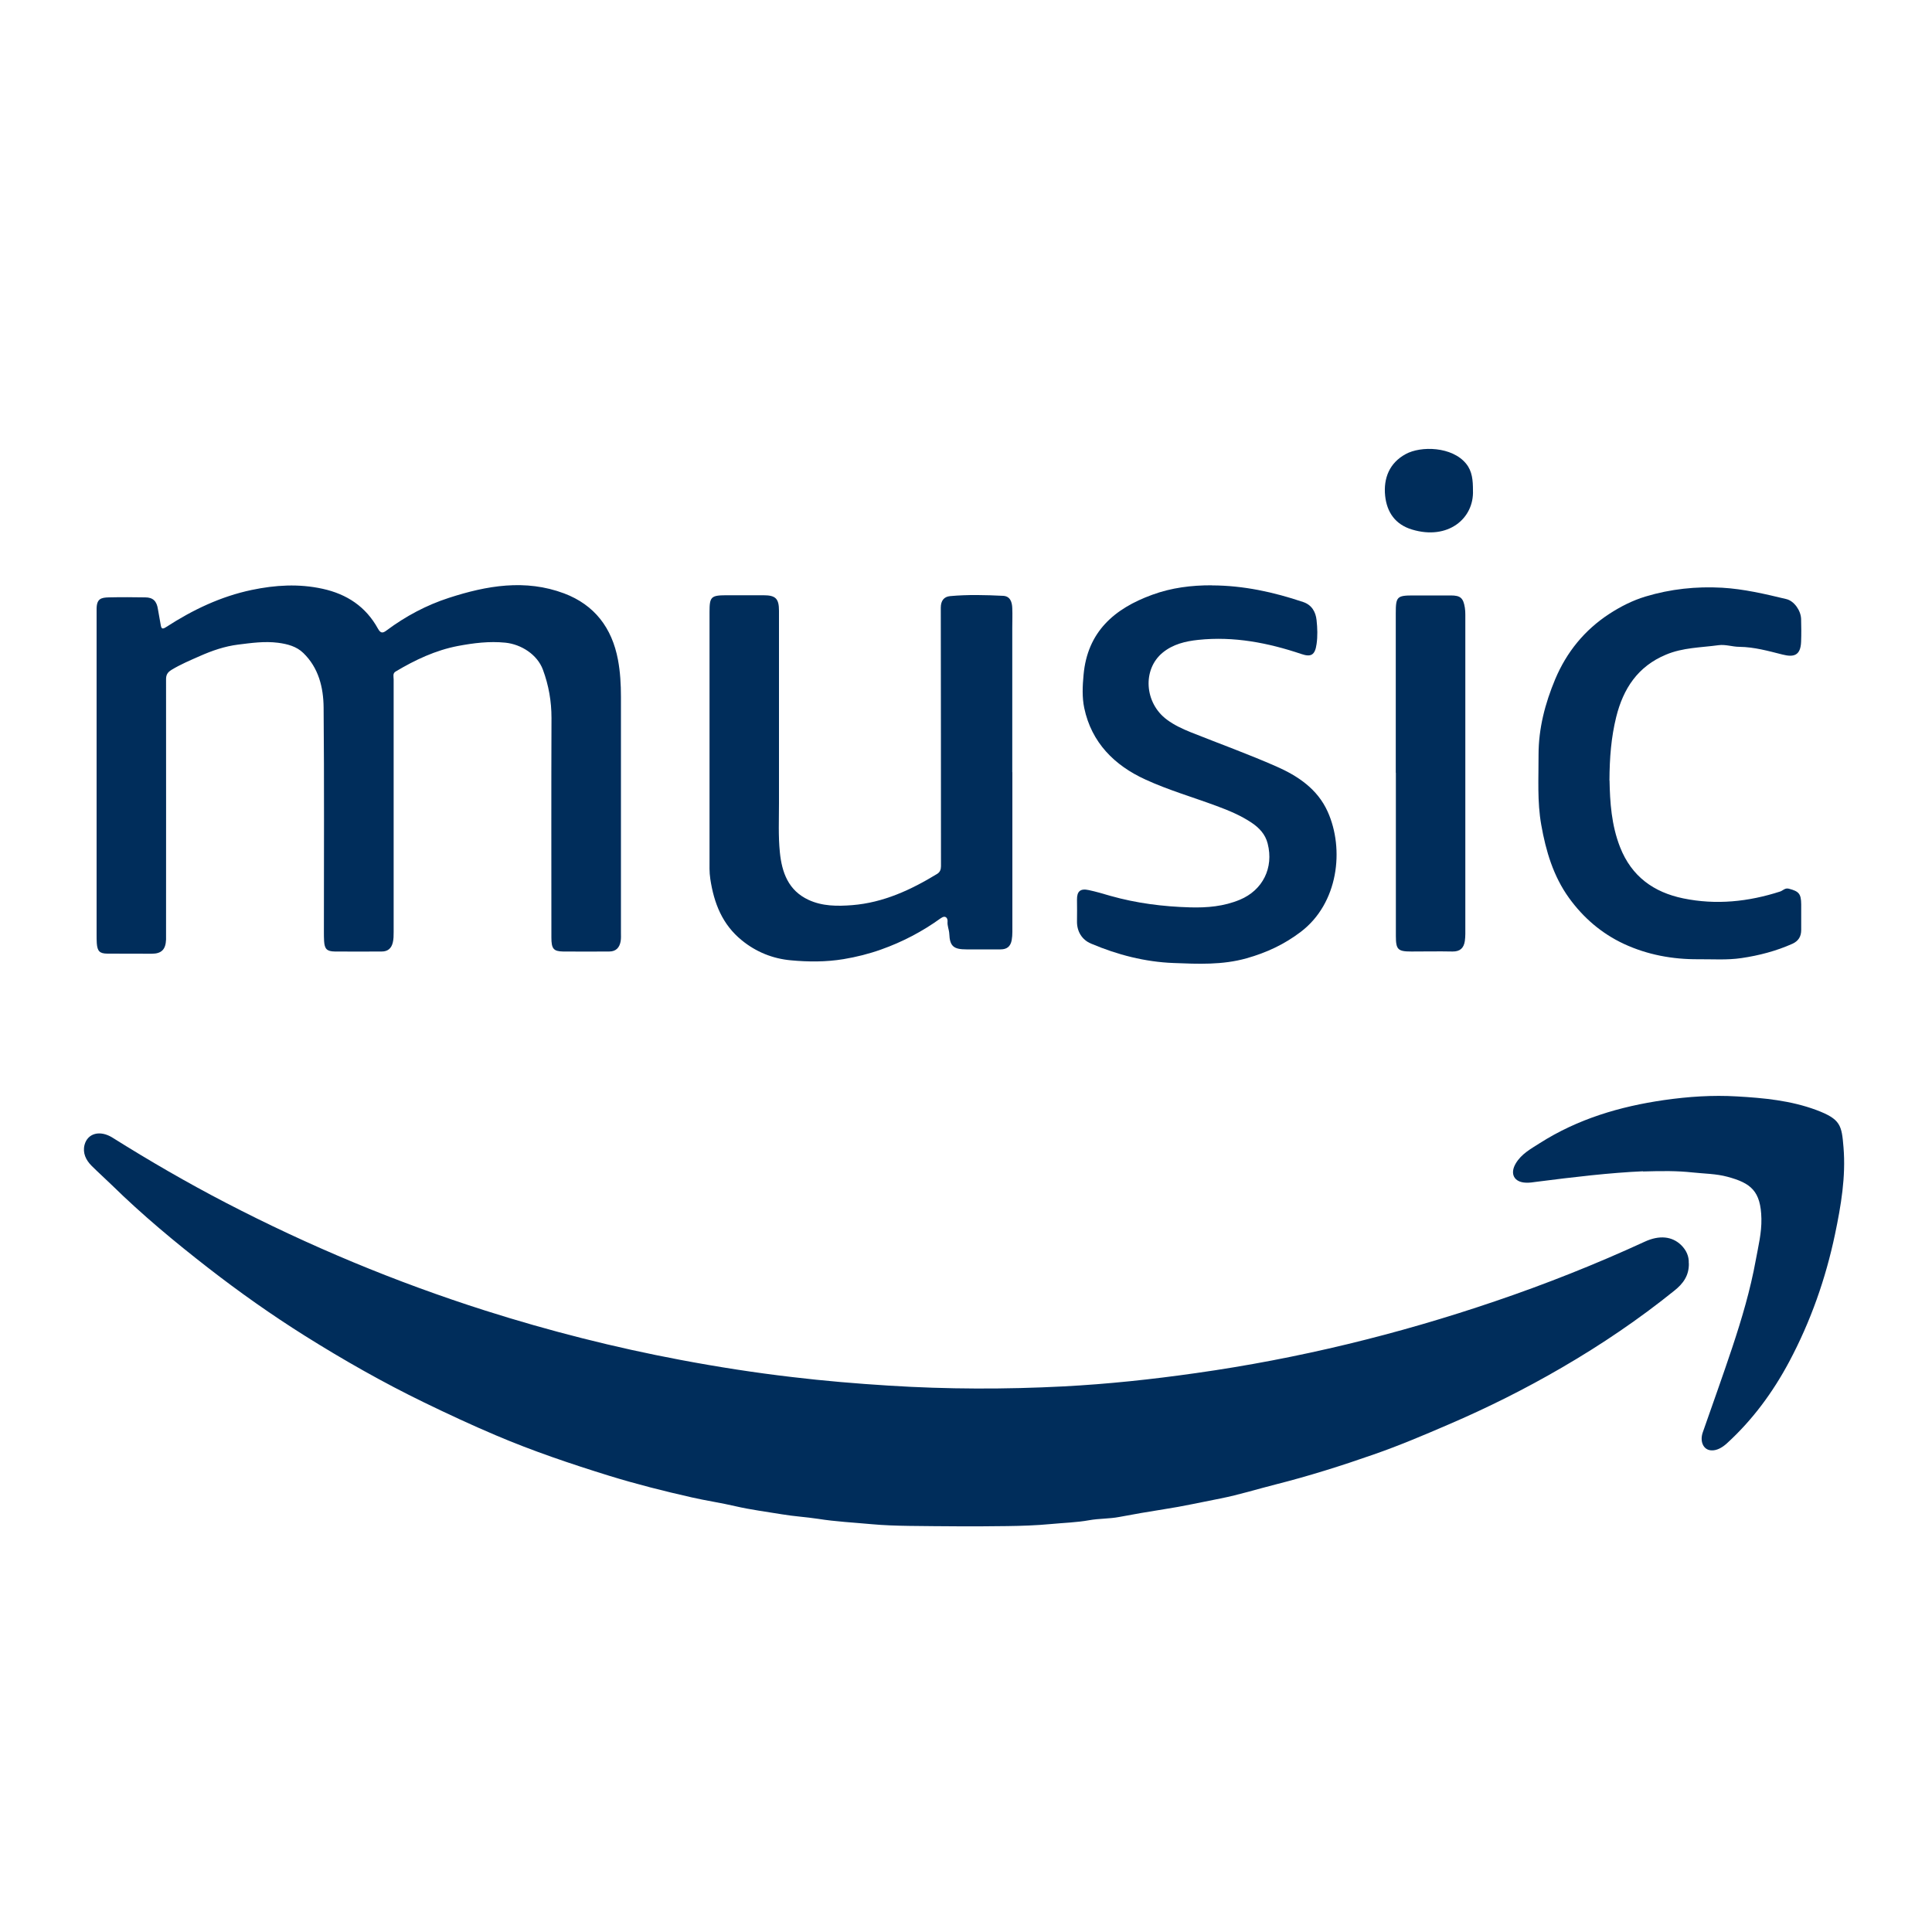
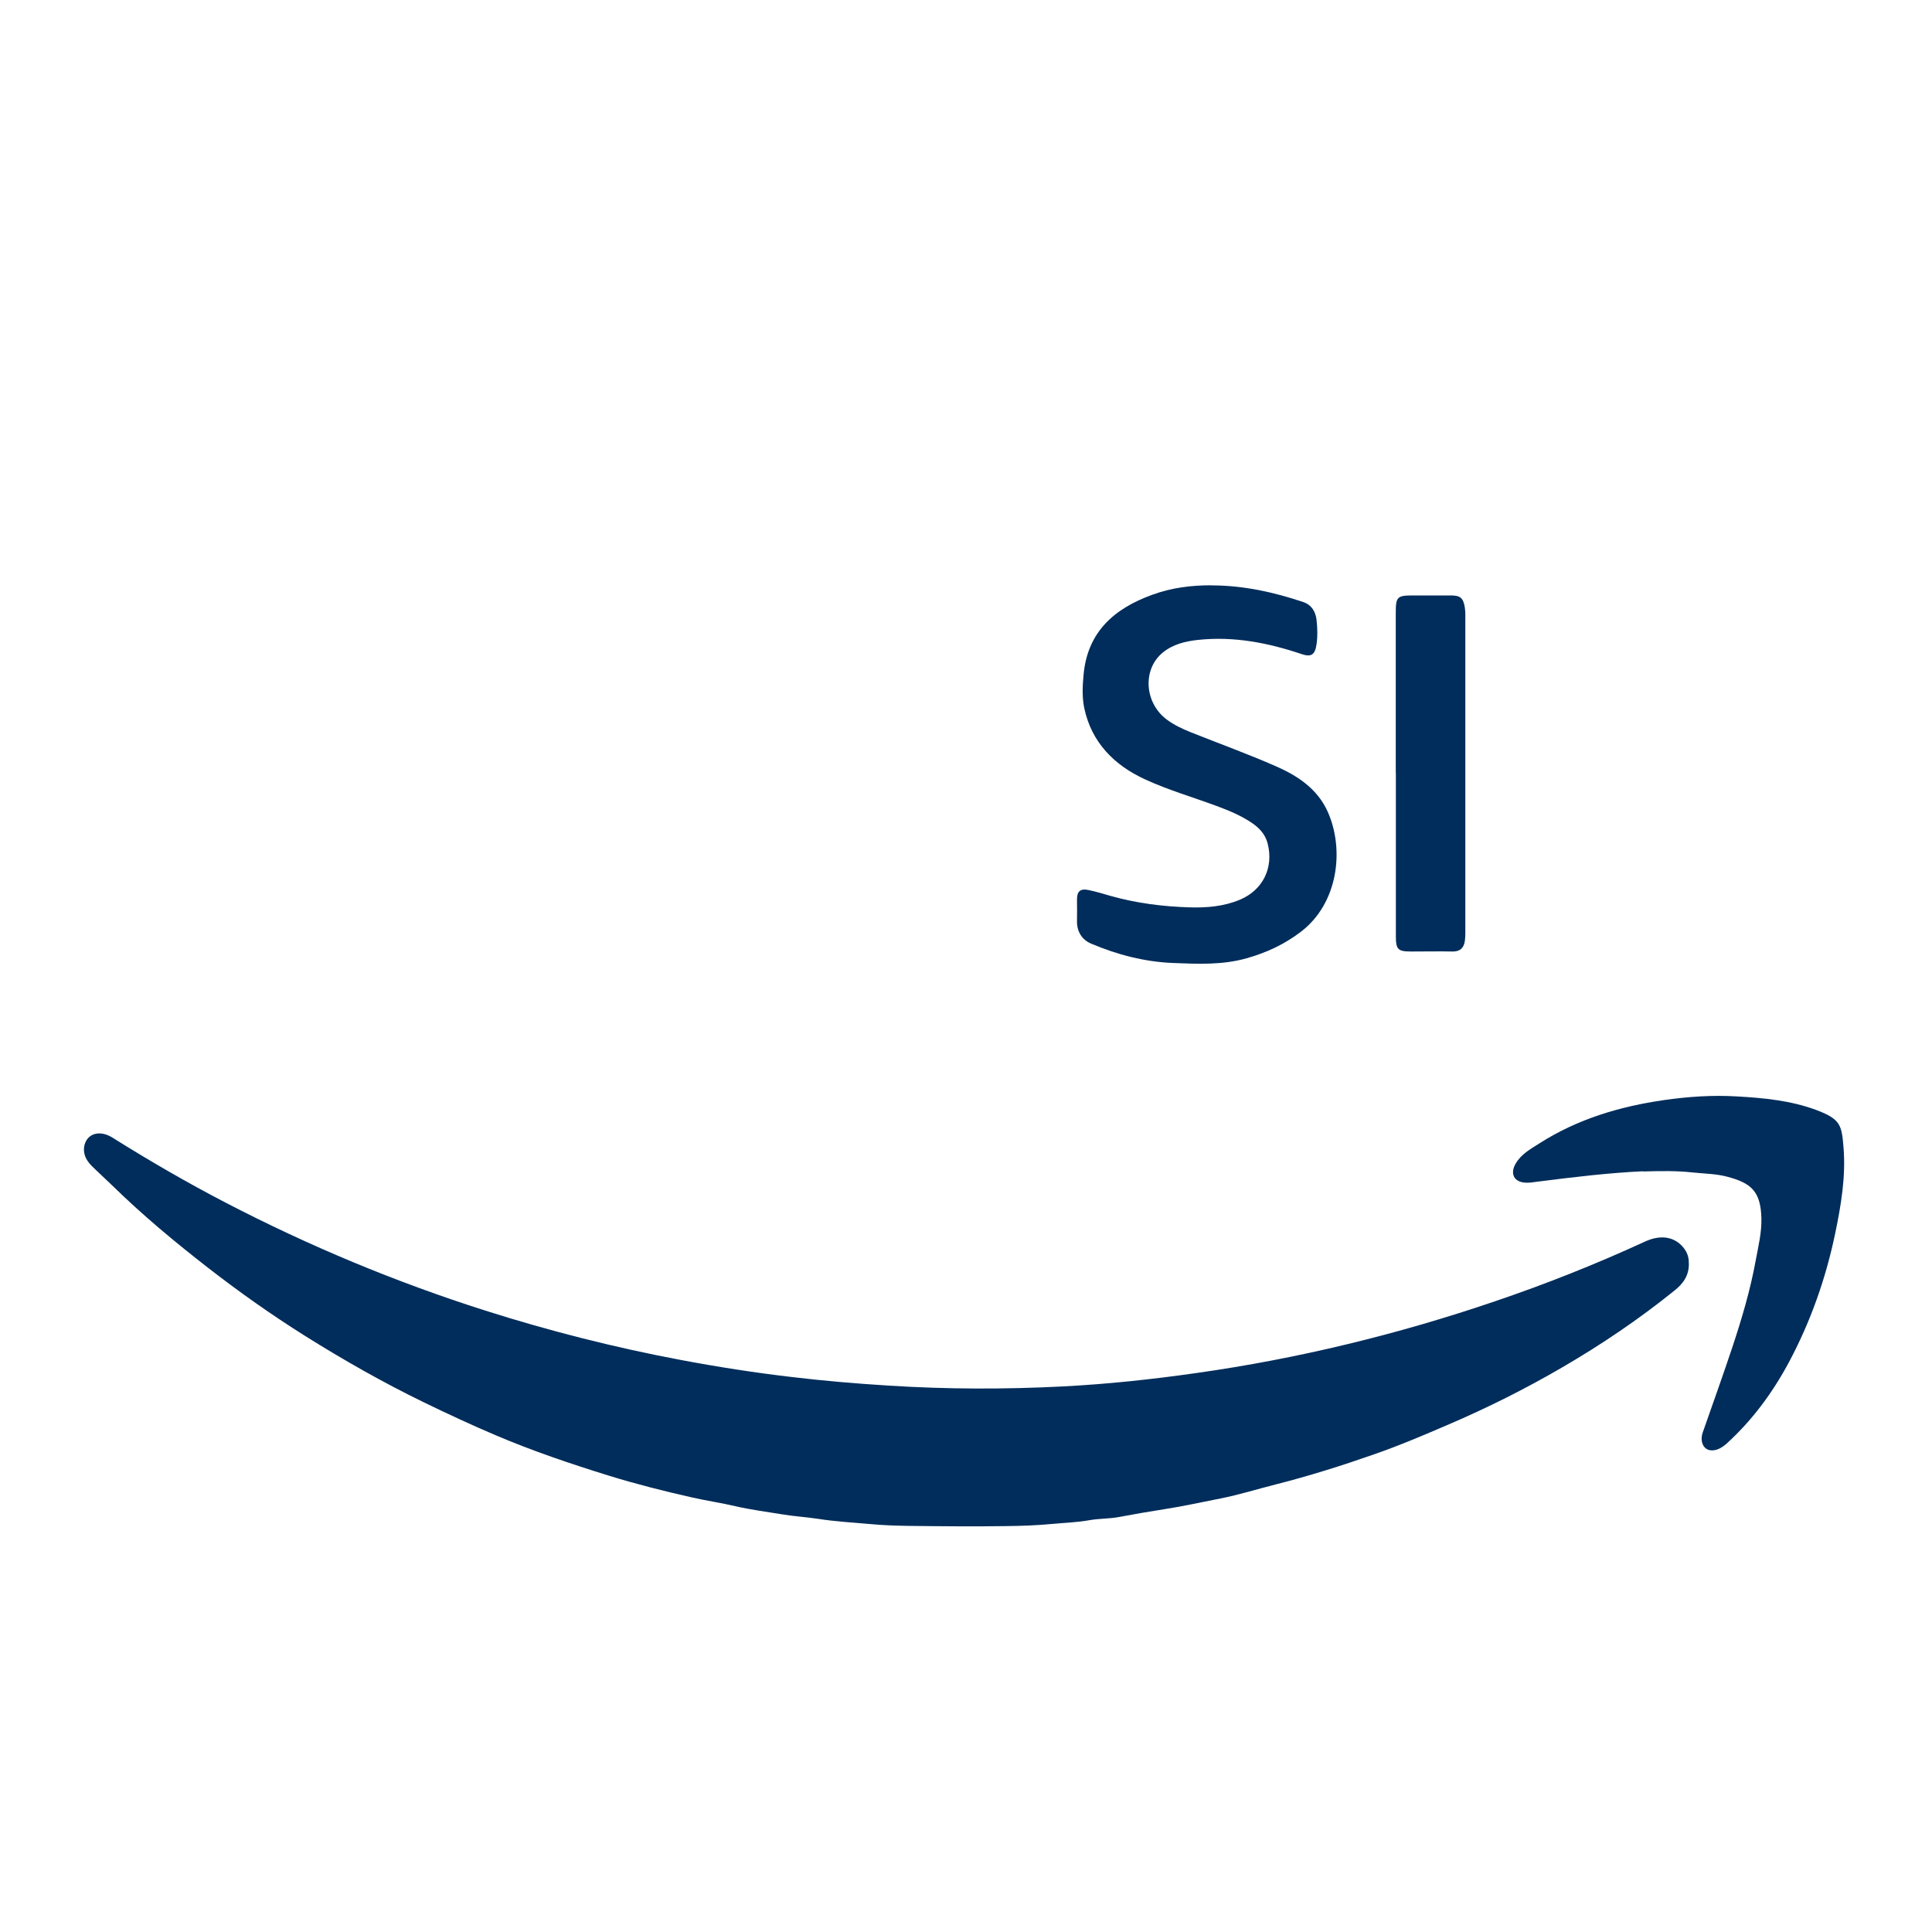
<svg xmlns="http://www.w3.org/2000/svg" id="_ÎÓÈ_1" data-name="—ÎÓÈ_1" width="200" height="200" viewBox="0 0 200 200">
  <defs>
    <style>
      .cls-1 {
        fill: #002d5b;
        stroke-width: 0px;
      }
    </style>
  </defs>
  <path class="cls-1" d="M174.83,130.77c.03,1.3-.62,2.13-1.48,2.82-3.68,2.97-7.6,5.62-11.68,7.99-3.78,2.2-7.68,4.15-11.71,5.88-2.55,1.1-5.12,2.19-7.74,3.1-3.34,1.17-6.73,2.24-10.17,3.11-1.9.48-3.78,1.07-5.7,1.45-1.96.38-3.9.82-5.88,1.12-1.54.24-3.09.51-4.63.8-1.01.19-2.06.15-3.07.33-1.33.24-2.67.27-4.01.4-1.49.14-3,.19-4.51.21-3.38.05-6.75.02-10.13-.02-1.31-.02-2.63-.06-3.93-.18-1.83-.17-3.67-.26-5.5-.55-1.24-.19-2.51-.26-3.75-.47-1.61-.27-3.23-.47-4.82-.84-1.49-.35-3.02-.57-4.51-.91-2.87-.65-5.73-1.37-8.55-2.24-3.97-1.23-7.91-2.56-11.74-4.19-2.5-1.06-4.97-2.21-7.42-3.4-4.24-2.06-8.32-4.38-12.31-6.88-3.47-2.18-6.81-4.54-10.04-7.05-3.45-2.68-6.82-5.48-9.95-8.55-.7-.68-1.43-1.33-2.12-2.02-.59-.59-.94-1.32-.73-2.16.32-1.22,1.61-1.55,2.88-.76,3.83,2.4,7.74,4.67,11.75,6.75,8.63,4.48,17.58,8.21,26.85,11.16,6.64,2.11,13.38,3.82,20.23,5.11,3.82.72,7.66,1.32,11.52,1.77,3.34.4,6.69.68,10.05.89,6.02.38,12.04.39,18.05.08,4.6-.24,9.18-.73,13.74-1.38,10.55-1.49,20.86-4,30.94-7.43,5.27-1.79,10.44-3.84,15.5-6.17,1.51-.7,2.83-.56,3.76.34.56.54.83,1.19.8,1.87" />
-   <path class="cls-1" d="M10,80.21v-16.46c0-.22,0-.44,0-.66-.01-1.12.46-1.23,1.28-1.25,1.25-.03,2.5-.02,3.75,0,.82,0,1.2.4,1.32,1.23.08.53.2,1.05.28,1.58.07.44.16.53.59.25,2.73-1.77,5.64-3.16,8.84-3.83,2.43-.51,4.87-.66,7.33-.12,2.52.55,4.48,1.85,5.73,4.12.28.5.49.5.9.19,1.97-1.47,4.13-2.62,6.45-3.37,3.91-1.27,7.91-1.97,11.93-.46,3.15,1.19,4.95,3.57,5.57,6.86.24,1.28.31,2.56.31,3.86,0,8.13,0,16.27,0,24.4,0,.29.02.59-.03.88-.11.65-.47,1.07-1.18,1.07-1.59,0-3.18.02-4.78,0-1-.02-1.21-.29-1.21-1.46,0-7.57-.02-15.14.01-22.71,0-1.74-.29-3.39-.89-5.01-.58-1.56-2.24-2.62-3.88-2.79-1.68-.17-3.31.04-4.91.34-2.31.44-4.44,1.44-6.46,2.65-.32.19-.2.53-.2.81,0,5.54,0,11.07,0,16.61,0,3.18,0,6.37,0,9.55,0,.36,0,.73-.09,1.09-.15.61-.53.92-1.14.92-1.62,0-3.23.02-4.85,0-.84-.01-1.07-.27-1.12-1.08-.02-.32-.02-.64-.02-.96,0-7.74.04-15.48-.03-23.22-.02-2.08-.52-4.12-2.11-5.65-.69-.67-1.61-.92-2.6-1.05-1.41-.18-2.78.02-4.15.19-1.36.17-2.68.62-3.94,1.18-1,.44-2,.86-2.94,1.43-.44.27-.58.54-.57,1.03.01,8.79,0,17.59,0,26.38,0,.17,0,.34,0,.51-.04,1.03-.47,1.47-1.49,1.47-1.52,0-3.04,0-4.56-.01-.82,0-1.06-.25-1.12-1.07-.02-.29-.02-.59-.02-.88,0-5.51,0-11.02,0-16.53" />
-   <path class="cls-1" d="M104.8,79.93c0,5.51,0,11.02,0,16.53,0,.29-.02.58-.07.87-.13.67-.51.95-1.16.95-1.18,0-2.35,0-3.53,0-1.31,0-1.72-.32-1.77-1.61-.02-.43-.22-.82-.18-1.27.03-.3-.17-.73-.71-.34-1.9,1.37-3.96,2.45-6.16,3.23-1.26.45-2.57.78-3.9,1-1.82.3-3.65.29-5.46.12-1.86-.17-3.59-.86-5.07-2.07-2.02-1.64-2.88-3.84-3.26-6.35-.11-.71-.08-1.4-.08-2.09,0-8.52,0-17.05,0-25.57,0-1.54.16-1.7,1.69-1.71,1.3,0,2.6,0,3.89,0,1.26,0,1.61.34,1.61,1.61,0,6.64,0,13.28,0,19.92,0,1.69-.08,3.38.09,5.07.21,2.1.88,3.96,2.96,4.93,1.44.67,2.98.67,4.53.55,3.23-.26,6.08-1.58,8.8-3.24.29-.18.39-.45.39-.8-.01-8.92,0-17.83-.02-26.75,0-.74.34-1.14.96-1.2,1.83-.17,3.67-.12,5.5-.03.73.04.92.65.94,1.28.03.69,0,1.37,0,2.06v14.92" />
  <path class="cls-1" d="M125.48,60.6c3.24.01,6.36.69,9.42,1.72.9.3,1.3,1.03,1.39,1.87.09.82.12,1.68,0,2.49-.16,1.16-.6,1.35-1.55,1.03-3.47-1.17-7.02-1.86-10.7-1.47-1.33.14-2.62.45-3.68,1.32-2.12,1.74-1.89,5.22.44,6.94.75.56,1.6.95,2.46,1.3,2.96,1.18,5.95,2.26,8.86,3.54,2.23.98,4.26,2.33,5.32,4.68,1.75,3.89,1.11,9.49-2.79,12.45-1.7,1.29-3.54,2.15-5.6,2.73-2.51.71-5.05.59-7.57.49-2.94-.11-5.81-.85-8.54-2.01-.93-.39-1.46-1.25-1.45-2.28.01-.76.01-1.52,0-2.28-.01-.85.35-1.17,1.21-.98.76.16,1.5.38,2.25.6,2.69.76,5.44,1.11,8.24,1.19,1.78.05,3.5-.1,5.16-.79,2.37-.99,3.52-3.3,2.88-5.81-.24-.96-.87-1.63-1.66-2.16-1.13-.76-2.37-1.27-3.64-1.74-2.45-.91-4.98-1.64-7.35-2.73-3.21-1.46-5.59-3.83-6.34-7.41-.23-1.09-.18-2.28-.07-3.43.4-4.47,3.2-6.87,7.11-8.29,1.99-.73,4.06-.99,6.18-.98" />
-   <path class="cls-1" d="M166.62,80.8c.04,2.22.19,4.61,1.09,6.9,1.19,3.03,3.48,4.67,6.54,5.3,3.4.7,6.74.35,10.03-.71.3-.1.5-.4.91-.29,1.03.27,1.26.52,1.27,1.62,0,.88,0,1.76,0,2.65,0,.67-.28,1.14-.91,1.43-1.69.75-3.44,1.21-5.27,1.48-1.49.22-2.97.11-4.45.12-2.69.02-5.3-.46-7.75-1.6-2.3-1.08-4.18-2.7-5.66-4.75-1.62-2.25-2.39-4.84-2.87-7.56-.43-2.42-.27-4.84-.28-7.26,0-2.74.68-5.32,1.72-7.81,1.18-2.81,3.04-5.1,5.6-6.77,1.17-.76,2.4-1.39,3.76-1.8,2.59-.78,5.24-1.06,7.92-.91,2.26.13,4.46.65,6.66,1.18.79.19,1.49,1.17,1.52,2.05.02.78.03,1.57,0,2.35-.05,1.46-.77,1.63-1.92,1.34-1.47-.37-2.92-.78-4.46-.8-.72,0-1.44-.27-2.17-.17-1.83.25-3.69.24-5.44.98-2.91,1.21-4.42,3.51-5.15,6.45-.52,2.1-.69,4.23-.7,6.58" />
  <path class="cls-1" d="M170.08,121.25c-3.4.15-7.21.6-11.03,1.09-.36.05-.73.11-1.09.09-1.23-.04-1.68-.93-1.05-1.99.59-1,1.58-1.52,2.5-2.11,3.93-2.5,8.28-3.79,12.85-4.45,2.51-.36,5.02-.53,7.54-.38,2.79.16,5.57.42,8.23,1.41,2.52.95,2.62,1.57,2.81,3.87.25,3.04-.26,6.02-.88,8.99-.97,4.61-2.52,9.01-4.73,13.17-1.7,3.19-3.81,6.06-6.49,8.5-.47.42-1.03.74-1.6.7-.83-.05-1.19-.95-.87-1.86,1.02-2.92,2.07-5.84,3.05-8.78.99-2.98,1.88-5.98,2.44-9.07.26-1.42.61-2.81.58-4.27-.06-2.88-1.1-3.69-3.51-4.34-1.18-.32-2.42-.32-3.63-.45-1.56-.17-3.11-.16-5.11-.1" />
  <path class="cls-1" d="M144.49,79.99v-16.52c0-1.7.13-1.83,1.81-1.83,1.3,0,2.59,0,3.89,0,1,0,1.29.27,1.45,1.26.04.24.05.49.05.73,0,11.02,0,22.03,0,33.05,0,.24-.02.49-.05.73-.11.73-.49,1.1-1.28,1.09-1.42-.03-2.84,0-4.26,0-1.39,0-1.6-.2-1.6-1.6,0-5.63,0-11.26,0-16.89" />
-   <path class="cls-1" d="M152.48,50.77c.12,2.91-2.59,5.17-6.3,4.05-1.74-.52-2.61-1.79-2.79-3.49-.19-1.83.45-3.41,2.12-4.32,1.58-.87,4.82-.79,6.26.99.64.78.71,1.73.71,2.77" />
</svg>